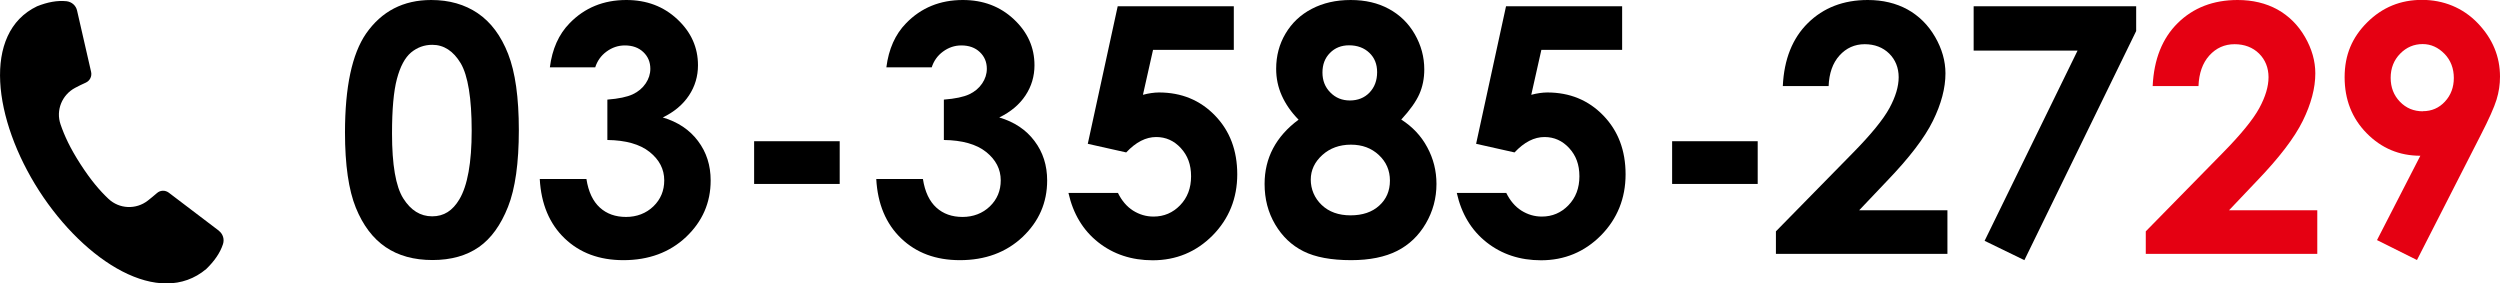
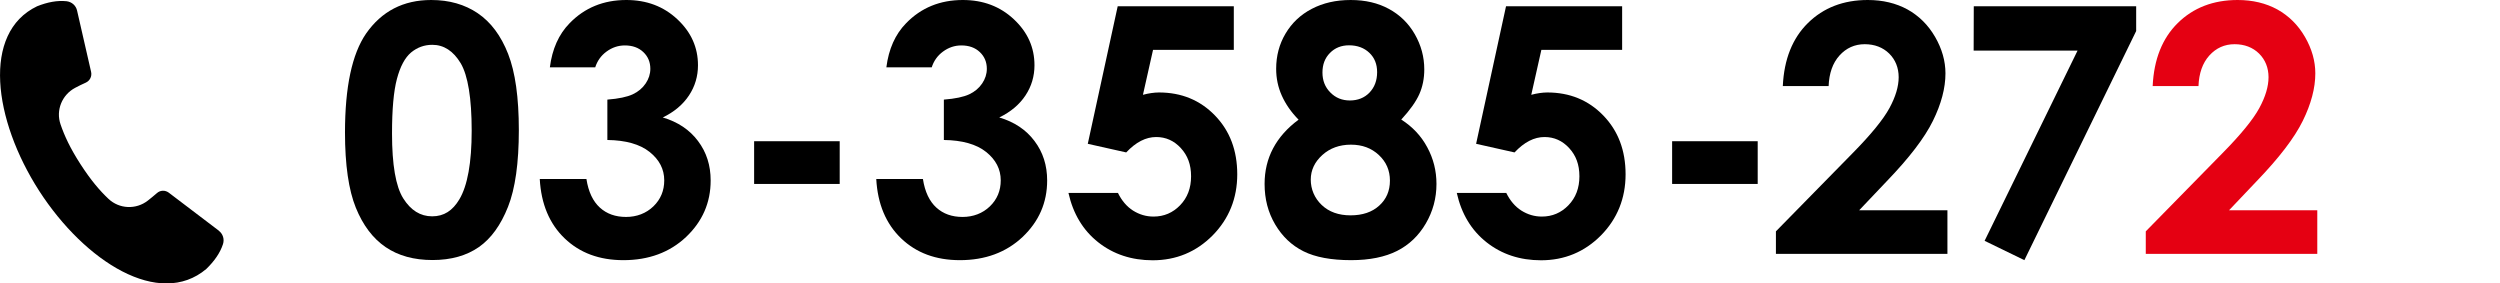
<svg xmlns="http://www.w3.org/2000/svg" id="_イヤー_2" viewBox="0 0 203.05 23.02">
  <defs>
    <style>.cls-1{fill:#e50012;}</style>
  </defs>
  <g id="_イヤー_1-2">
    <g>
      <path d="M17.78,18.74l-4.07-3.09c-.29-.22-.69-.21-.96,.03-.24,.21-.49,.41-.74,.61-.96,.75-2.32,.69-3.2-.14-.71-.67-1.43-1.51-2.27-2.81-.84-1.3-1.3-2.3-1.62-3.23-.4-1.15,.11-2.41,1.19-2.98,.28-.15,.57-.29,.86-.42,.33-.15,.51-.51,.43-.87L6.26,.86c-.09-.41-.43-.71-.85-.76-.75-.08-1.55,.07-2.4,.41C-1.48,2.66-.54,9.72,3.18,15.5c3.73,5.78,9.76,9.55,13.57,6.35,.66-.64,1.13-1.31,1.36-2.02,.13-.4,0-.83-.34-1.09Z" />
      <g>
        <path d="M35.02,0c1.47,0,2.73,.36,3.79,1.08,1.06,.72,1.88,1.82,2.46,3.3,.58,1.48,.87,3.54,.87,6.19s-.29,4.75-.88,6.23c-.59,1.49-1.38,2.58-2.37,3.27s-2.25,1.05-3.76,1.05-2.78-.35-3.81-1.05-1.84-1.77-2.42-3.2c-.58-1.43-.88-3.47-.88-6.11,0-3.69,.57-6.37,1.71-8.03,1.27-1.82,3.03-2.73,5.29-2.73Zm.09,3.64c-.65,0-1.22,.21-1.72,.62-.5,.42-.88,1.13-1.15,2.14s-.4,2.49-.4,4.44c0,2.54,.3,4.3,.91,5.27s1.39,1.46,2.35,1.46,1.66-.46,2.21-1.38c.66-1.11,1-2.97,1-5.58s-.3-4.47-.89-5.47c-.6-1-1.37-1.5-2.31-1.5Z" />
        <path d="M48.34,5.47h-3.68c.19-1.49,.72-2.68,1.6-3.58,1.22-1.26,2.76-1.89,4.61-1.89,1.65,0,3.03,.52,4.15,1.57,1.12,1.05,1.67,2.29,1.67,3.73,0,.89-.24,1.71-.73,2.45s-1.2,1.34-2.13,1.79c1.22,.36,2.18,1,2.86,1.91,.69,.91,1.03,1.98,1.03,3.21,0,1.8-.67,3.33-2,4.59-1.33,1.25-3.03,1.88-5.09,1.88-1.95,0-3.54-.59-4.77-1.77-1.23-1.18-1.91-2.79-2.02-4.82h3.79c.16,1.04,.53,1.81,1.09,2.32s1.27,.76,2.13,.76,1.63-.29,2.22-.86,.88-1.28,.88-2.11c0-.91-.4-1.68-1.19-2.31s-1.94-.95-3.43-.97v-3.28c.92-.07,1.61-.22,2.06-.43,.45-.21,.8-.51,1.05-.88,.25-.37,.38-.77,.38-1.19,0-.55-.19-1-.57-1.36-.38-.36-.88-.54-1.5-.54-.55,0-1.04,.17-1.49,.5-.45,.33-.75,.76-.92,1.29Z" />
        <path d="M61.25,11.47h6.95v3.47h-6.95v-3.47Z" />
        <path d="M75.67,5.47h-3.68c.19-1.49,.72-2.68,1.6-3.58,1.22-1.26,2.76-1.89,4.61-1.89,1.65,0,3.03,.52,4.15,1.57,1.12,1.05,1.67,2.29,1.67,3.73,0,.89-.24,1.71-.73,2.45s-1.2,1.34-2.13,1.79c1.22,.36,2.18,1,2.86,1.91,.69,.91,1.03,1.98,1.03,3.21,0,1.8-.67,3.33-2,4.59-1.33,1.25-3.03,1.88-5.09,1.88-1.95,0-3.54-.59-4.77-1.77-1.23-1.18-1.91-2.79-2.02-4.82h3.79c.16,1.04,.53,1.81,1.09,2.32s1.27,.76,2.13,.76,1.63-.29,2.22-.86,.88-1.28,.88-2.11c0-.91-.4-1.68-1.19-2.31s-1.94-.95-3.43-.97v-3.28c.92-.07,1.61-.22,2.06-.43,.45-.21,.8-.51,1.05-.88,.25-.37,.38-.77,.38-1.19,0-.55-.19-1-.57-1.36-.38-.36-.88-.54-1.5-.54-.55,0-1.04,.17-1.49,.5-.45,.33-.75,.76-.92,1.29Z" />
        <path d="M90.79,.51h9.42v3.54h-6.56l-.82,3.65c.23-.06,.45-.11,.67-.14,.22-.03,.43-.05,.63-.05,1.82,0,3.34,.62,4.55,1.87s1.81,2.84,1.81,4.78-.67,3.61-2,4.96c-1.33,1.34-2.96,2.02-4.87,2.02-1.71,0-3.19-.49-4.42-1.46s-2.04-2.31-2.42-4.01h4.02c.31,.63,.72,1.11,1.22,1.43,.51,.32,1.06,.49,1.67,.49,.85,0,1.57-.31,2.16-.92,.59-.61,.89-1.39,.89-2.35s-.28-1.69-.83-2.29c-.55-.6-1.22-.9-2-.9-.42,0-.83,.1-1.24,.31-.41,.21-.8,.52-1.2,.94l-3.12-.7,2.43-11.17Z" />
        <path d="M113.81,9.71c.91,.58,1.62,1.33,2.11,2.25,.5,.92,.75,1.91,.75,2.98,0,1.16-.29,2.23-.87,3.22s-1.36,1.73-2.33,2.22-2.22,.75-3.73,.75c-1.62,0-2.91-.24-3.87-.72s-1.72-1.2-2.3-2.18-.86-2.07-.86-3.29c0-1.06,.23-2.02,.69-2.89s1.15-1.65,2.07-2.33c-.6-.61-1.05-1.26-1.36-1.95s-.46-1.41-.46-2.18c0-1.05,.25-2,.76-2.86,.51-.86,1.21-1.53,2.13-2.01s1.96-.72,3.16-.72,2.21,.24,3.1,.72c.89,.48,1.6,1.17,2.11,2.06,.51,.89,.77,1.84,.77,2.86,0,.72-.13,1.39-.4,2s-.76,1.3-1.47,2.07Zm-4.09,2.04c-.92,0-1.7,.28-2.32,.84s-.94,1.23-.94,2,.3,1.5,.89,2.06,1.37,.84,2.34,.84,1.75-.26,2.33-.79c.58-.52,.87-1.2,.87-2.03s-.3-1.52-.9-2.08-1.35-.84-2.26-.84Zm-.15-8.07c-.63,0-1.15,.21-1.55,.62-.41,.41-.61,.94-.61,1.59s.21,1.19,.64,1.62c.43,.44,.96,.65,1.59,.65s1.18-.21,1.59-.64,.62-.98,.62-1.66c0-.65-.21-1.17-.63-1.57-.42-.4-.97-.61-1.65-.61Z" />
        <path d="M122.33,.51h9.42v3.54h-6.56l-.82,3.65c.23-.06,.45-.11,.67-.14,.22-.03,.43-.05,.63-.05,1.82,0,3.34,.62,4.55,1.87s1.81,2.84,1.81,4.78-.67,3.61-2,4.96c-1.33,1.34-2.96,2.02-4.87,2.02-1.71,0-3.19-.49-4.42-1.46s-2.04-2.31-2.42-4.01h4.02c.31,.63,.72,1.11,1.22,1.43,.51,.32,1.06,.49,1.67,.49,.85,0,1.57-.31,2.16-.92,.59-.61,.89-1.39,.89-2.35s-.28-1.69-.83-2.29c-.55-.6-1.22-.9-2-.9-.42,0-.83,.1-1.24,.31-.41,.21-.8,.52-1.2,.94l-3.12-.7,2.43-11.17Z" />
        <path d="M135.81,11.47h6.95v3.47h-6.95v-3.47Z" />
        <path d="M148.53,6.99h-3.73c.1-2.17,.78-3.88,2.04-5.12s2.88-1.87,4.86-1.87c1.22,0,2.3,.26,3.23,.77,.93,.52,1.68,1.26,2.24,2.23s.84,1.96,.84,2.96c0,1.19-.34,2.48-1.02,3.86-.68,1.38-1.92,3-3.73,4.88l-2.26,2.38h7.17v3.54h-13.93v-1.83l6.22-6.34c1.5-1.52,2.5-2.75,3-3.67,.5-.92,.75-1.76,.75-2.51s-.26-1.42-.77-1.92-1.18-.76-1.99-.76-1.5,.31-2.05,.92c-.55,.61-.84,1.44-.88,2.49Z" />
-         <path d="M160.31,.51h13.19V2.52l-9.08,18.61-3.23-1.57,7.55-15.45h-8.44V.51Z" />
+         <path d="M160.31,.51h13.19V2.52l-9.08,18.61-3.23-1.57,7.55-15.45h-8.44Z" />
        <path class="cls-1" d="M178.57,6.99h-3.73c.1-2.17,.78-3.88,2.04-5.12s2.88-1.87,4.86-1.87c1.22,0,2.3,.26,3.23,.77,.93,.52,1.68,1.26,2.24,2.23s.84,1.96,.84,2.96c0,1.19-.34,2.48-1.02,3.86-.68,1.38-1.92,3-3.73,4.88l-2.26,2.38h7.17v3.54h-13.93v-1.83l6.22-6.34c1.5-1.52,2.5-2.75,3-3.67,.5-.92,.75-1.76,.75-2.51s-.26-1.42-.77-1.92-1.18-.76-1.99-.76-1.5,.31-2.05,.92c-.55,.61-.84,1.44-.88,2.49Z" />
-         <path class="cls-1" d="M196.31,21.12l-3.25-1.62,3.52-6.85c-1.71,0-3.16-.61-4.36-1.83-1.2-1.22-1.79-2.74-1.79-4.55s.61-3.24,1.84-4.46,2.71-1.82,4.44-1.82,3.32,.63,4.53,1.89,1.81,2.71,1.81,4.35c0,.62-.09,1.24-.28,1.86s-.62,1.59-1.29,2.89l-5.17,10.13Zm.48-12.09c.71,0,1.31-.26,1.79-.78s.72-1.16,.72-1.92-.25-1.44-.76-1.96-1.1-.79-1.77-.79c-.71,0-1.32,.26-1.83,.78-.51,.52-.77,1.18-.77,1.96s.25,1.42,.75,1.94,1.12,.78,1.87,.78Z" />
      </g>
    </g>
  </g>
</svg>